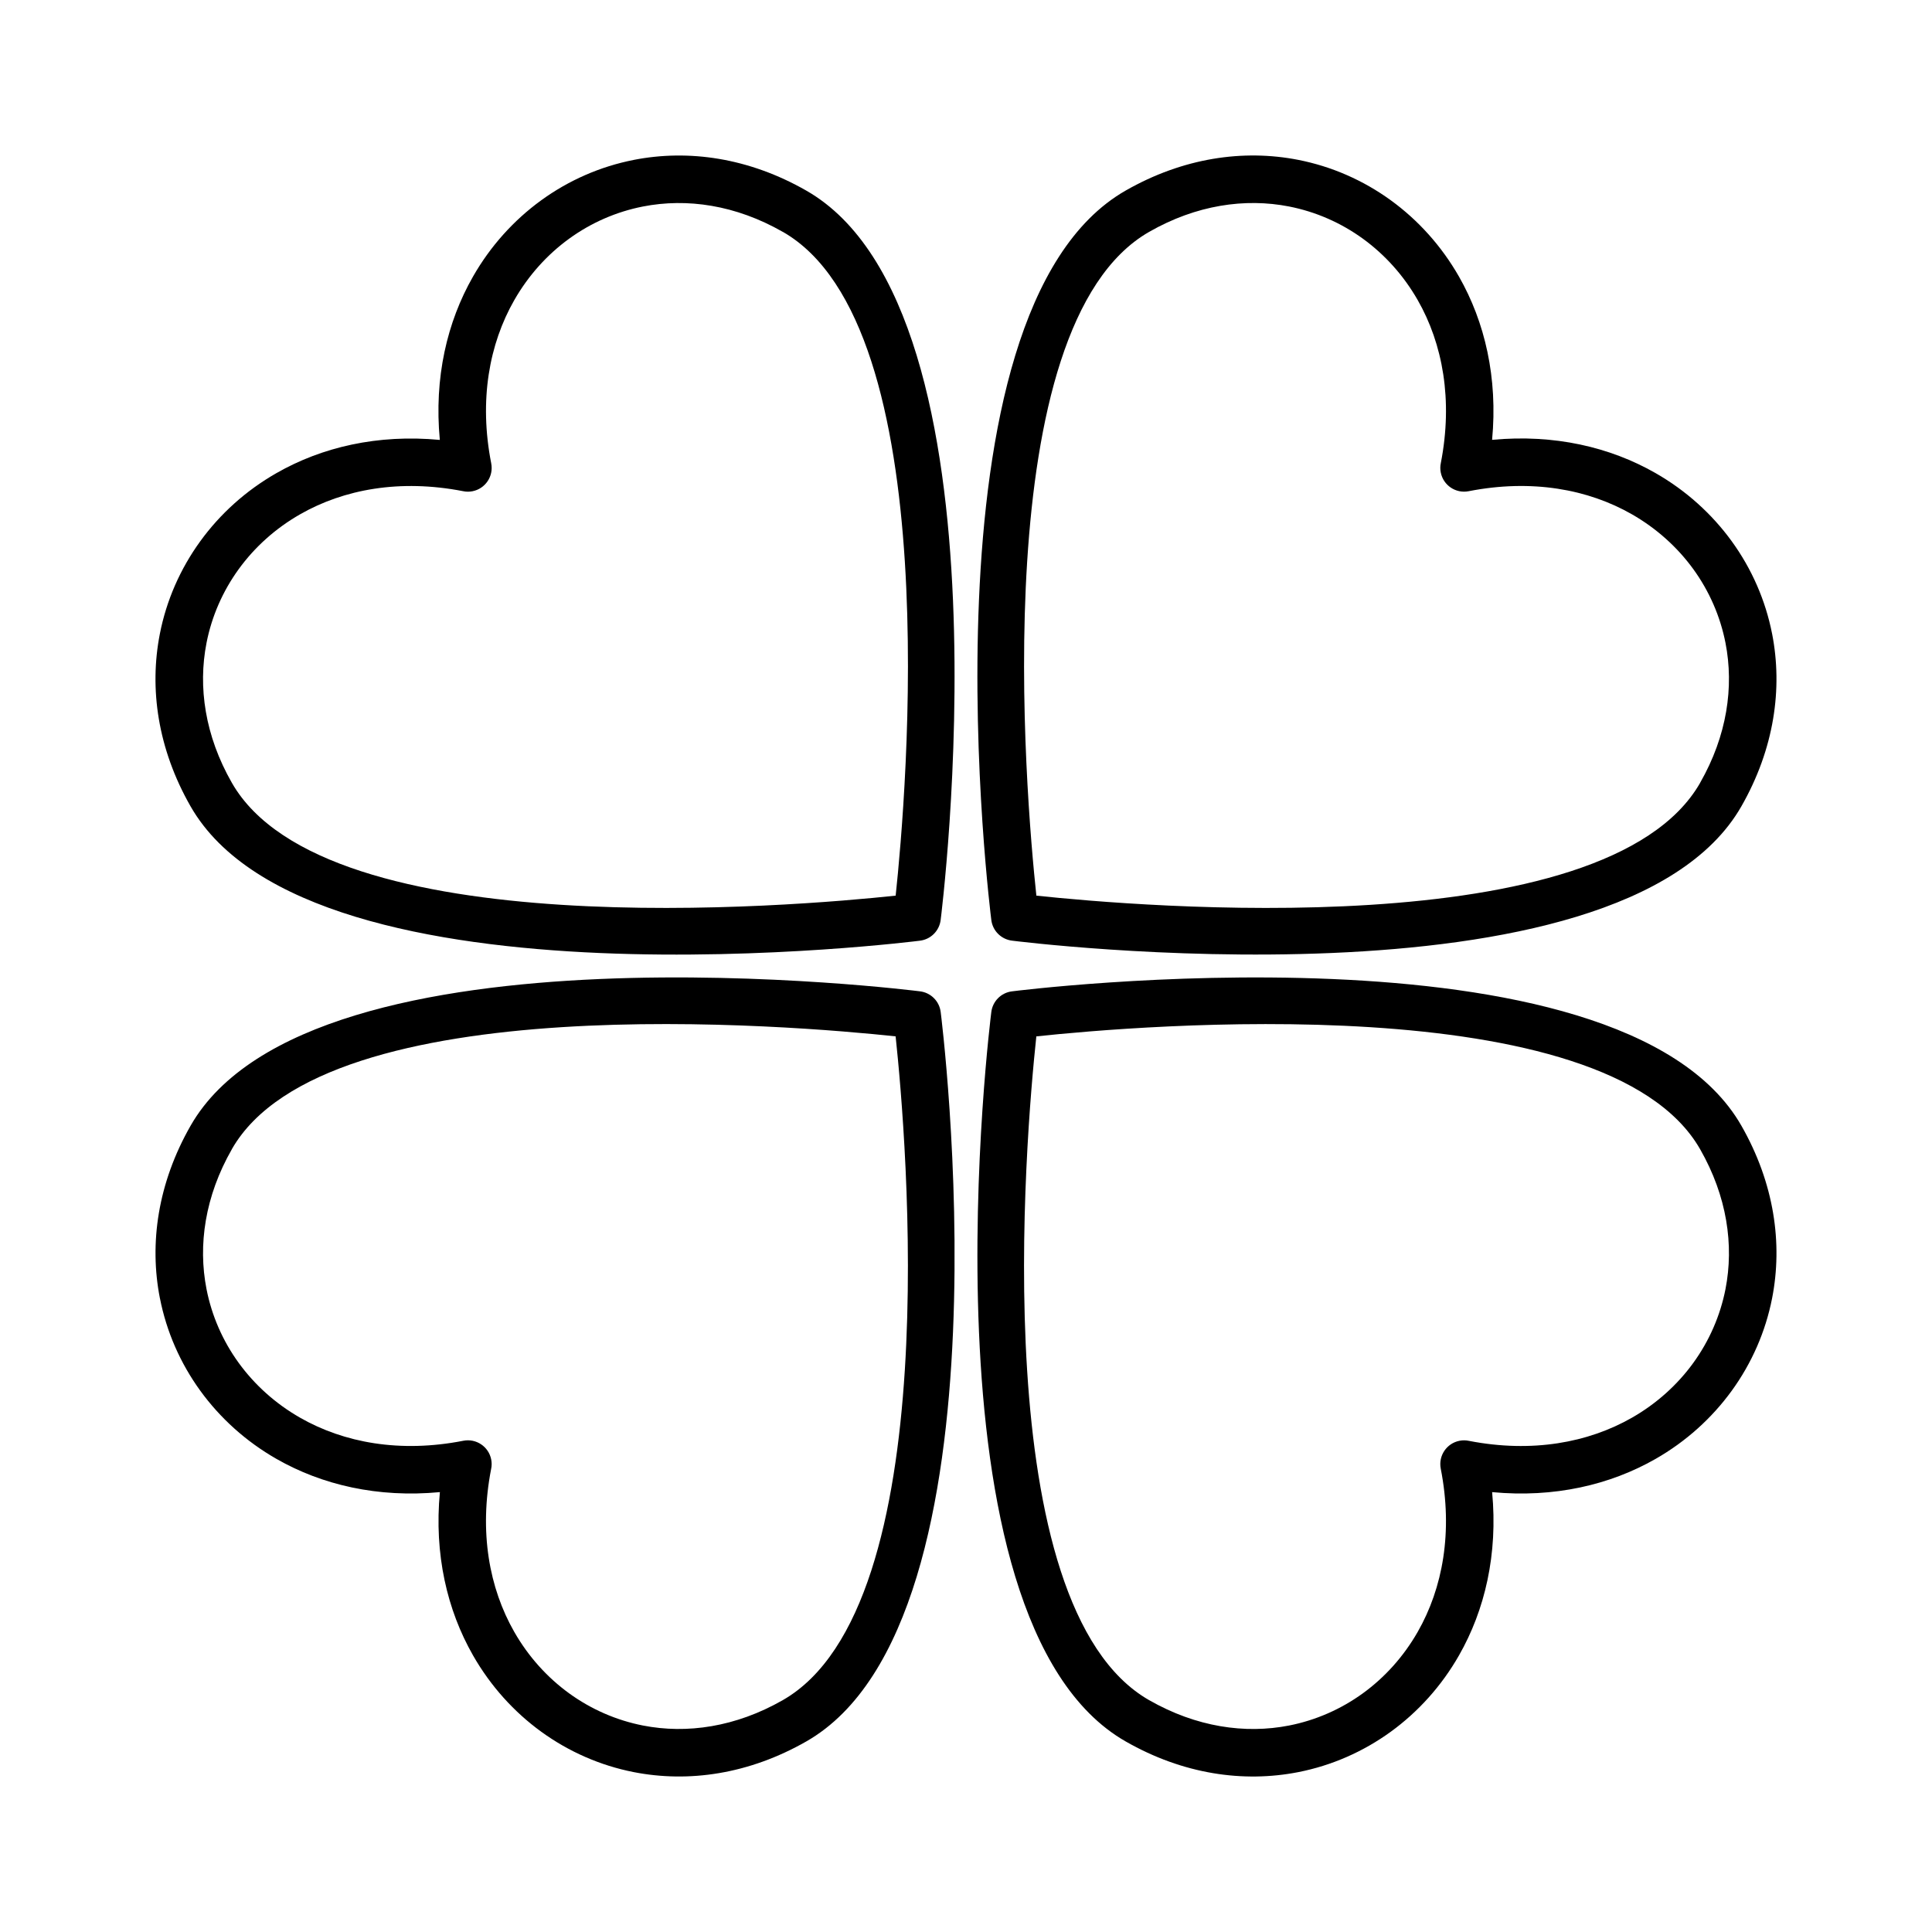
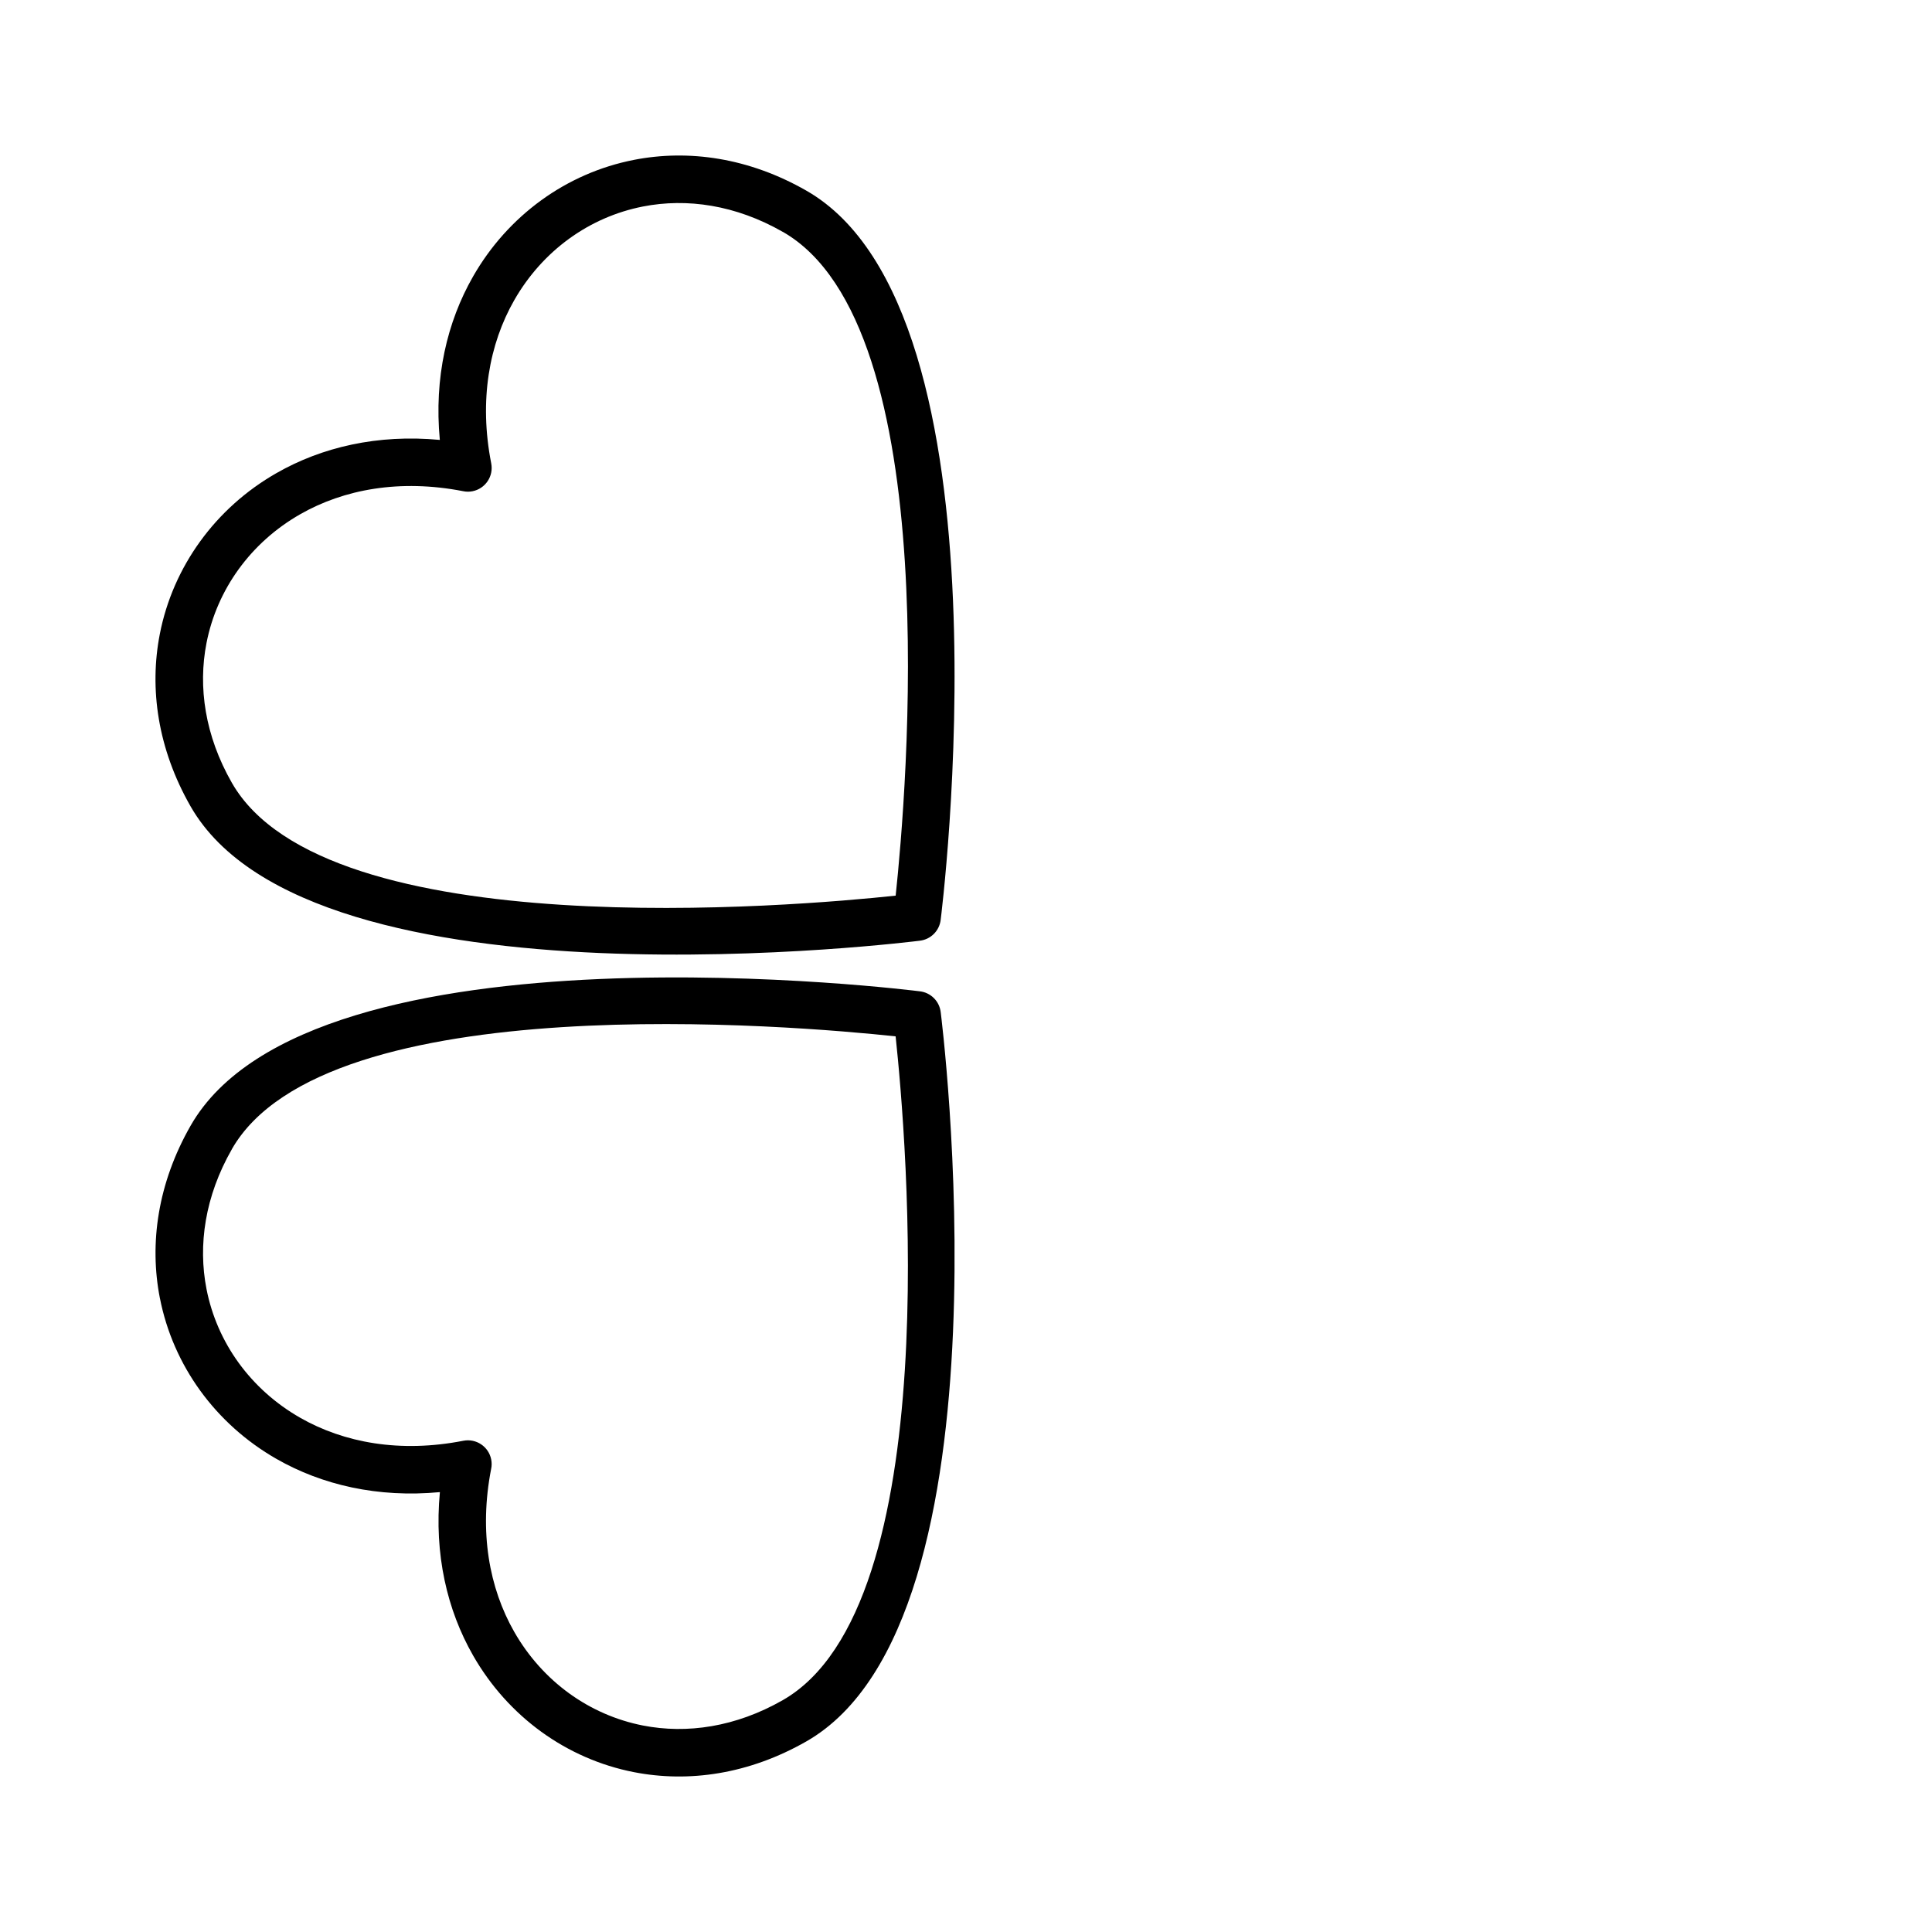
<svg xmlns="http://www.w3.org/2000/svg" fill="#000000" width="800px" height="800px" version="1.1" viewBox="144 144 512 512">
  <g>
    <path d="m205.45 448.55c-7.141 12.484-9.008 25.426-6.723 37.066 1.387 7.098 4.32 13.758 8.52 19.547 4.219 5.812 9.734 10.805 16.281 14.543 11.609 6.641 26.508 9.391 43.266 6.109 3.41-0.668 6.719 1.559 7.383 4.969 0.168 0.852 0.156 1.703-0.02 2.5-3.25 16.723-0.5 31.59 6.129 43.184 3.742 6.547 8.73 12.066 14.543 16.285 5.797 4.199 12.453 7.133 19.559 8.527 11.641 2.277 24.574 0.41 37.059-6.723 43.539-24.902 32.723-149.48 29.902-175.91-26.434-2.82-151.01-13.637-175.91 29.902zm-19.078 39.48c-2.84-14.477-0.582-30.453 8.152-45.73 32.078-56.102 192.8-35.645 193.26-35.59 2.828 0.332 5.164 2.566 5.512 5.512 0.055 0.457 20.504 161.18-35.59 193.26-15.281 8.734-31.246 10.984-45.723 8.152-8.906-1.742-17.25-5.422-24.523-10.691-7.254-5.262-13.453-12.121-18.09-20.227-6.879-12.027-10.348-26.824-8.793-43.289-16.465 1.555-31.266-1.918-43.289-8.793-8.105-4.629-14.961-10.836-20.219-18.09-5.266-7.266-8.949-15.613-10.688-24.512z" />
-     <path d="m448.54 594.56c12.484 7.141 25.422 9.004 37.066 6.723 7.098-1.391 13.758-4.332 19.555-8.527 5.812-4.215 10.801-9.742 14.543-16.285 6.641-11.609 9.391-26.508 6.109-43.266-0.668-3.41 1.559-6.719 4.969-7.383 0.852-0.168 1.703-0.156 2.5 0.02 16.727 3.25 31.598 0.492 43.184-6.125 6.547-3.738 12.062-8.73 16.281-14.543 4.199-5.797 7.133-12.453 8.527-19.555 2.277-11.641 0.418-24.582-6.723-37.066-24.891-43.539-149.47-32.723-175.91-29.902-2.82 26.434-13.645 151.01 29.895 175.91zm39.48 19.078c-14.484 2.832-30.449 0.59-45.73-8.152-56.098-32.086-35.637-192.8-35.586-193.26 0.332-2.828 2.566-5.164 5.512-5.512 0.457-0.055 161.18-20.512 193.26 35.59 8.734 15.273 10.984 31.254 8.152 45.73-1.742 8.902-5.422 17.246-10.691 24.516-5.262 7.254-12.117 13.461-20.219 18.09-12.027 6.871-26.824 10.344-43.289 8.789 1.555 16.465-1.918 31.266-8.793 43.289-4.629 8.105-10.836 14.965-18.09 20.227-7.273 5.266-15.613 8.949-24.516 10.691z" />
-     <path d="m594.55 351.45c7.141-12.484 9.004-25.426 6.723-37.066-1.391-7.098-4.324-13.758-8.527-19.555-4.219-5.812-9.742-10.801-16.285-14.543-11.605-6.637-26.504-9.391-43.262-6.109-3.41 0.668-6.719-1.559-7.383-4.969-0.168-0.852-0.156-1.703 0.02-2.5 3.25-16.715 0.5-31.59-6.125-43.176-3.742-6.547-8.73-12.066-14.543-16.285-5.797-4.199-12.453-7.133-19.559-8.527-11.641-2.277-24.582-0.418-37.066 6.723-43.539 24.891-32.715 149.47-29.895 175.91 26.434 2.82 151.01 13.645 175.91-29.895zm19.078-39.48c2.832 14.477 0.582 30.453-8.152 45.73-32.078 56.102-192.8 35.637-193.26 35.586-2.828-0.332-5.164-2.566-5.512-5.512-0.055-0.457-20.516-161.18 35.586-193.26 15.273-8.734 31.254-10.984 45.73-8.152 8.906 1.742 17.25 5.422 24.523 10.691 7.254 5.262 13.453 12.121 18.09 20.227 6.871 12.027 10.336 26.824 8.789 43.285 16.465-1.555 31.258 1.918 43.285 8.793 8.105 4.629 14.965 10.836 20.227 18.09 5.273 7.273 8.949 15.621 10.691 24.516z" />
    <path d="m351.45 205.45c-12.484-7.141-25.422-9.004-37.059-6.723-7.094 1.387-13.758 4.32-19.559 8.527-5.812 4.215-10.801 9.742-14.543 16.285-6.637 11.605-9.391 26.504-6.109 43.262 0.668 3.41-1.559 6.719-4.969 7.383-0.852 0.168-1.703 0.156-2.5-0.02-16.723-3.25-31.586-0.5-43.176 6.129-6.547 3.738-12.066 8.73-16.281 14.543-4.199 5.797-7.141 12.453-8.527 19.555-2.285 11.641-0.418 24.582 6.723 37.066 24.891 43.539 149.47 32.715 175.91 29.895 2.82-26.434 13.637-151.01-29.902-175.91zm-39.477-19.078c14.477-2.832 30.441-0.59 45.723 8.152 56.102 32.078 35.645 192.8 35.59 193.26-0.332 2.828-2.566 5.164-5.512 5.512-0.457 0.055-161.18 20.516-193.26-35.586-8.734-15.273-10.992-31.246-8.152-45.73 1.738-8.895 5.422-17.246 10.691-24.516 5.254-7.254 12.109-13.461 20.219-18.09 12.02-6.879 26.82-10.348 43.285-8.793-1.555-16.465 1.918-31.266 8.793-43.285 4.629-8.105 10.836-14.965 18.09-20.227 7.273-5.273 15.625-8.957 24.523-10.691z" />
  </g>
</svg>